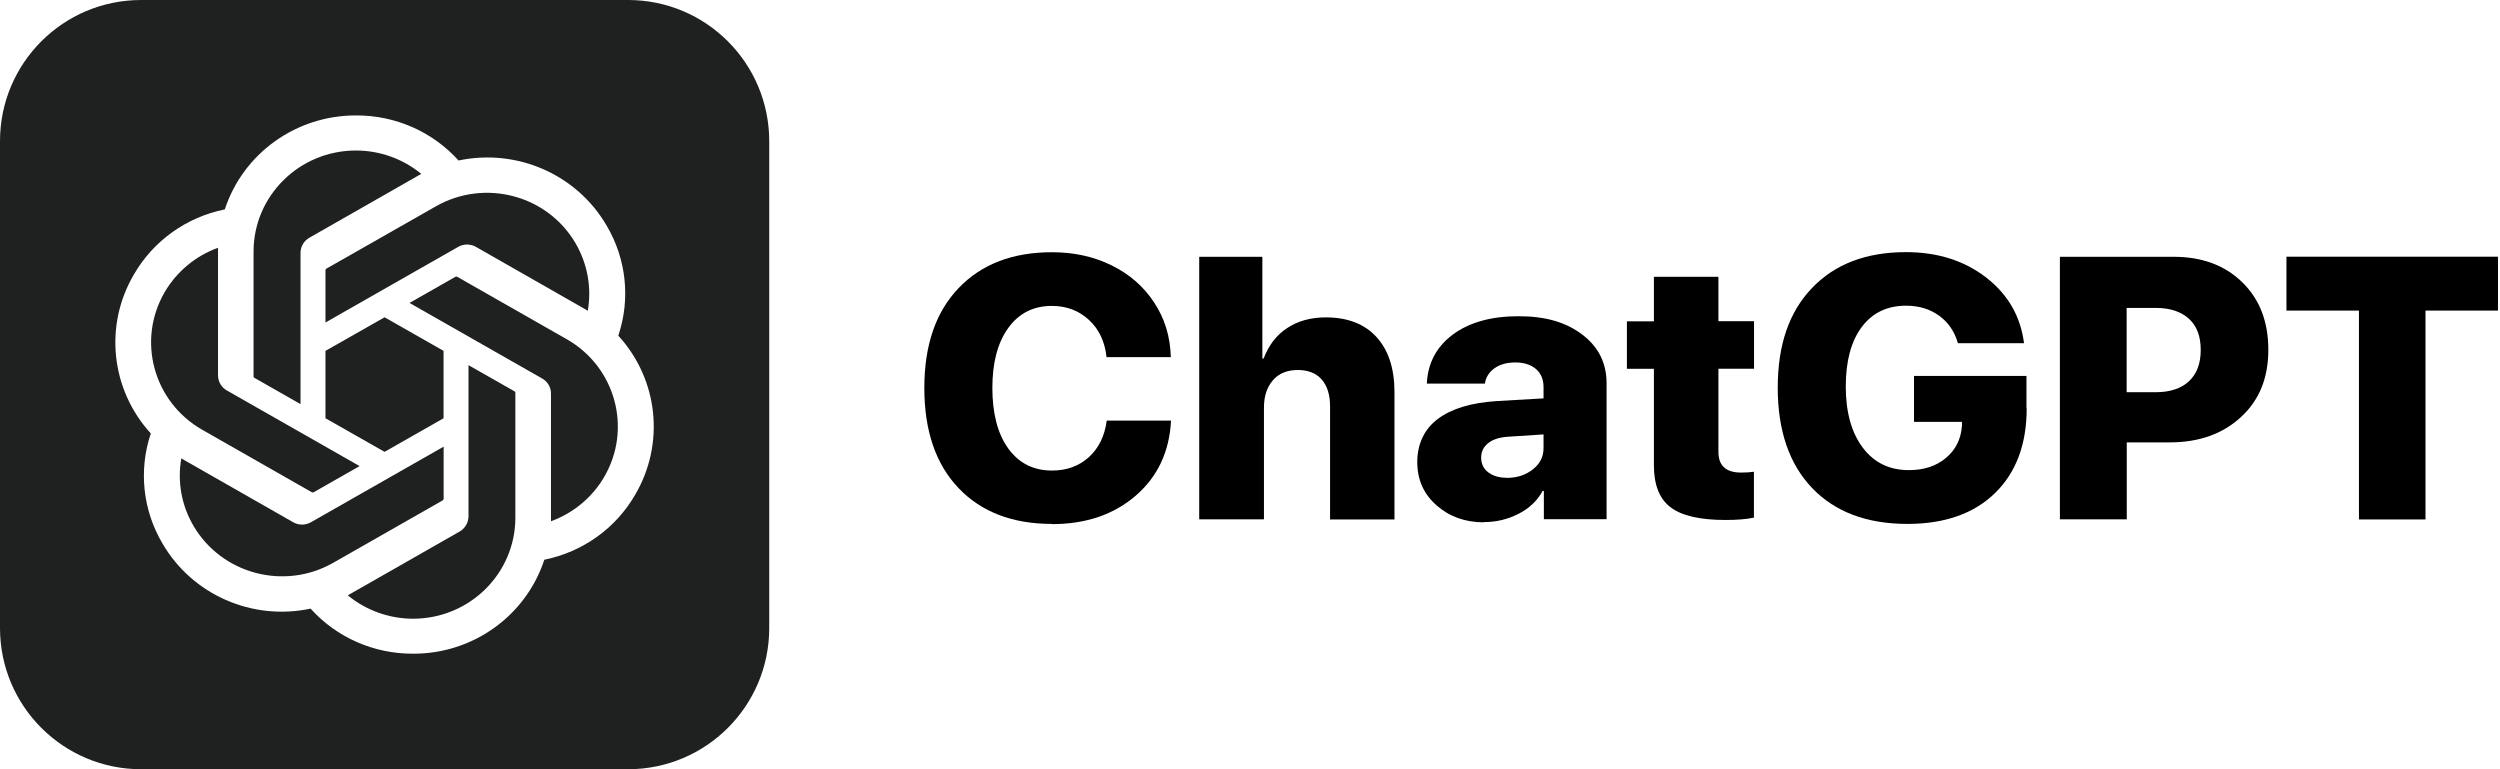
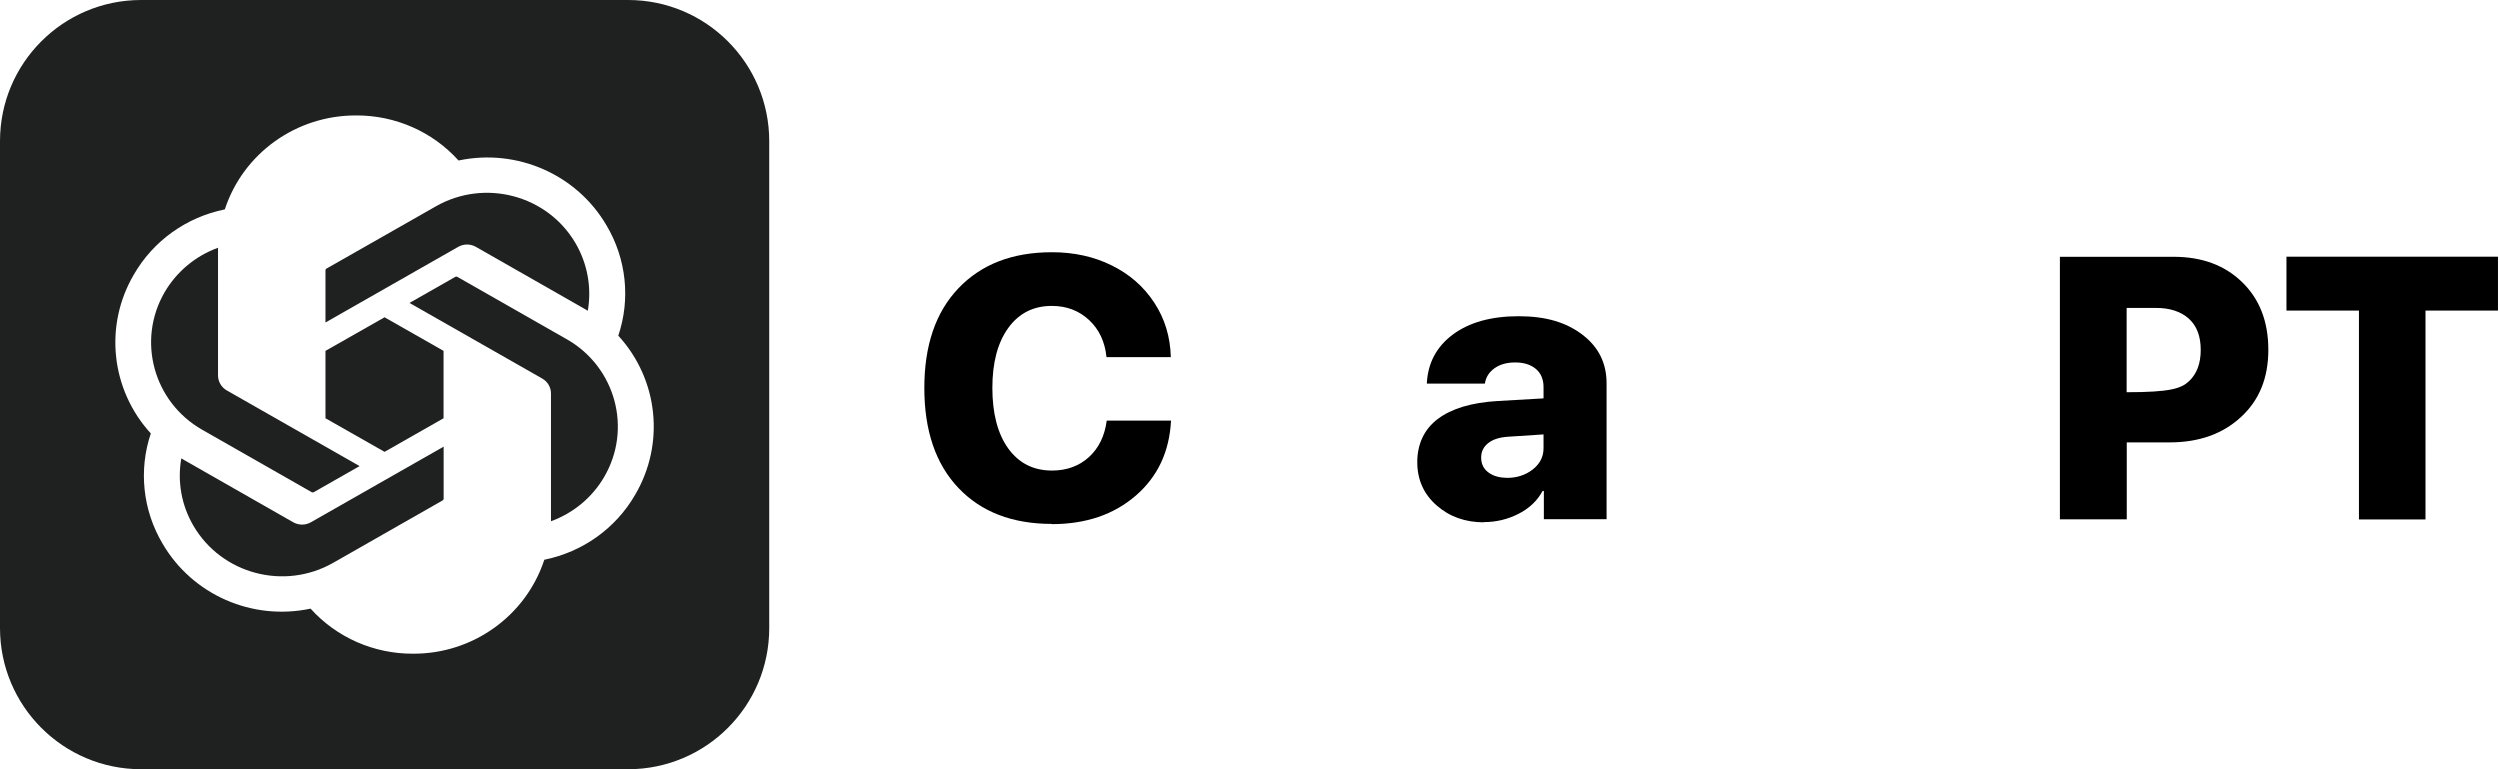
<svg xmlns="http://www.w3.org/2000/svg" width="195" height="60" viewBox="0 0 195 60" fill="none">
  <path d="M24.342 38.403C24.342 38.403 24.425 38.419 24.466 38.395L28.048 36.355L17.701 30.46C17.27 30.22 17.005 29.764 17.005 29.275V19.616C17.005 19.525 17.005 19.4 17.005 19.326C15.255 19.956 13.788 21.183 12.851 22.775C10.654 26.539 11.964 31.347 15.769 33.52L24.334 38.403H24.342Z" fill="#1F2121" />
-   <path d="M23.442 31.513V19.724C23.442 19.234 23.707 18.779 24.138 18.538L32.611 13.704C32.686 13.663 32.794 13.597 32.86 13.564C31.426 12.386 29.627 11.74 27.761 11.74C23.359 11.74 19.786 15.263 19.777 19.608V29.374C19.777 29.416 19.811 29.449 19.844 29.474L23.425 31.513H23.442Z" fill="#1F2121" />
  <path d="M25.387 32.624L29.996 35.244L34.598 32.624V27.368L29.996 24.748L25.387 27.368V32.624Z" fill="#1F2121" />
  <path d="M25.387 21.075V25.154L35.733 19.259C36.165 19.011 36.695 19.011 37.126 19.259L45.599 24.093C45.674 24.134 45.782 24.201 45.848 24.242C46.163 22.435 45.823 20.569 44.895 18.977C42.698 15.213 37.815 13.92 34.001 16.092L25.436 20.967C25.436 20.967 25.387 21.034 25.387 21.075Z" fill="#1F2121" />
  <path d="M34.604 38.917V34.838L24.257 40.732C23.826 40.981 23.296 40.981 22.864 40.732L14.391 35.899C14.317 35.857 14.201 35.791 14.143 35.75C13.819 37.565 14.159 39.431 15.096 41.023C17.301 44.778 22.176 46.072 25.99 43.899L34.554 39.016C34.554 39.016 34.604 38.95 34.604 38.908V38.917Z" fill="#1F2121" />
  <path d="M48.981 0H11.01C4.925 0 0 4.925 0 11.01V48.99C0 55.067 4.925 60 11.01 60H48.99C55.067 60 60 55.075 60 48.99V11.01C60 4.933 55.075 0 48.99 0H48.981ZM49.545 38.585C48.036 41.205 45.45 43.054 42.457 43.659C41.022 48.036 36.885 51.005 32.226 50.988C29.175 51.005 26.257 49.728 24.225 47.473C19.666 48.443 14.998 46.387 12.677 42.399C11.134 39.795 10.803 36.662 11.764 33.81C8.639 30.394 8.108 25.378 10.446 21.407C11.955 18.787 14.542 16.938 17.535 16.333C18.969 11.955 23.106 8.995 27.765 9.004C30.817 8.987 33.735 10.264 35.766 12.519C40.326 11.557 44.993 13.605 47.315 17.593C48.857 20.196 49.189 23.33 48.227 26.182C51.352 29.59 51.883 34.605 49.545 38.585Z" fill="#1F2121" />
  <path d="M44.212 26.464L35.647 21.581C35.647 21.581 35.564 21.564 35.523 21.589L31.941 23.629L42.288 29.523C42.719 29.764 42.985 30.22 42.976 30.709V40.658C44.726 40.019 46.193 38.801 47.122 37.209C49.327 33.445 48.017 28.628 44.203 26.456L44.212 26.464Z" fill="#1F2121" />
-   <path d="M36.543 28.479V40.268C36.543 40.757 36.278 41.213 35.847 41.462L27.374 46.295C27.299 46.337 27.191 46.403 27.125 46.436C28.559 47.614 30.367 48.26 32.232 48.26C36.634 48.252 40.191 44.728 40.199 40.392V30.626C40.199 30.584 40.166 30.543 40.133 30.526L36.551 28.487L36.543 28.479Z" fill="#1F2121" />
  <path d="M82.046 40.865C78.962 40.865 76.533 39.928 74.759 38.063C72.985 36.197 72.098 33.594 72.098 30.261C72.098 26.928 72.985 24.341 74.767 22.476C76.55 20.611 78.971 19.674 82.055 19.674C83.771 19.674 85.321 20.014 86.714 20.702C88.107 21.39 89.21 22.352 90.03 23.604C90.851 24.847 91.282 26.265 91.324 27.857H86.308C86.183 26.655 85.728 25.685 84.94 24.955C84.152 24.225 83.191 23.861 82.038 23.861C80.612 23.861 79.476 24.433 78.647 25.577C77.818 26.721 77.404 28.28 77.404 30.261C77.404 32.242 77.818 33.843 78.647 34.987C79.476 36.131 80.612 36.703 82.055 36.703C83.199 36.703 84.161 36.355 84.932 35.658C85.703 34.954 86.167 34.008 86.325 32.806H91.34C91.216 35.236 90.296 37.184 88.588 38.66C86.872 40.144 84.691 40.882 82.038 40.882H82.046V40.865Z" fill="black" />
-   <path d="M93.539 40.517V20.03H98.464V27.965H98.563C98.961 26.92 99.575 26.124 100.404 25.585C101.233 25.038 102.236 24.756 103.405 24.756C105.121 24.756 106.439 25.27 107.376 26.298C108.305 27.326 108.769 28.752 108.769 30.593V40.517H103.745V31.687C103.745 30.8 103.529 30.104 103.098 29.606C102.667 29.109 102.037 28.86 101.225 28.86C100.412 28.86 99.74 29.125 99.284 29.664C98.82 30.203 98.588 30.908 98.588 31.795V40.508H93.547L93.539 40.517Z" fill="black" />
  <path d="M115.745 40.741C114.286 40.741 113.059 40.301 112.056 39.422C111.053 38.544 110.547 37.416 110.547 36.04C110.547 34.663 111.077 33.478 112.155 32.674C113.225 31.87 114.767 31.405 116.781 31.281L120.396 31.074V30.195C120.396 29.59 120.197 29.117 119.799 28.777C119.401 28.445 118.871 28.271 118.191 28.271C117.511 28.271 116.989 28.429 116.566 28.727C116.143 29.034 115.894 29.432 115.82 29.921H111.293C111.368 28.321 112.047 27.044 113.324 26.091C114.601 25.146 116.309 24.665 118.448 24.665C120.587 24.665 122.17 25.146 123.431 26.108C124.691 27.069 125.313 28.329 125.313 29.896V40.5H120.421V38.295H120.322C119.915 39.049 119.294 39.646 118.448 40.077C117.602 40.508 116.707 40.724 115.737 40.724V40.741H115.745ZM117.528 37.275C118.315 37.275 118.987 37.06 119.551 36.62C120.114 36.181 120.396 35.633 120.396 34.954V33.884L117.586 34.067C116.931 34.116 116.425 34.282 116.068 34.572C115.712 34.862 115.53 35.227 115.53 35.692C115.53 36.172 115.712 36.562 116.077 36.836C116.442 37.118 116.931 37.267 117.536 37.267L117.528 37.275Z" fill="black" />
-   <path d="M128.996 21.589H134.037V25.055H136.814V28.761H134.037V35.252C134.037 36.322 134.625 36.861 135.811 36.861C136.225 36.861 136.565 36.836 136.806 36.794V40.376C136.209 40.5 135.479 40.558 134.6 40.558C132.594 40.558 131.16 40.227 130.298 39.563C129.427 38.9 129.004 37.806 129.004 36.28V28.769H126.898V25.063H129.004V21.589H128.996Z" fill="black" />
-   <path d="M158.081 31.853C158.081 34.655 157.252 36.861 155.61 38.461C153.969 40.061 151.689 40.865 148.779 40.865C145.612 40.865 143.124 39.928 141.342 38.063C139.559 36.197 138.664 33.586 138.664 30.236C138.664 26.887 139.551 24.333 141.334 22.468C143.116 20.602 145.554 19.666 148.663 19.666C151.133 19.666 153.214 20.329 154.922 21.647C156.63 22.974 157.608 24.681 157.874 26.771H152.717C152.46 25.867 151.971 25.146 151.249 24.623C150.528 24.101 149.666 23.844 148.671 23.844C147.195 23.844 146.043 24.4 145.214 25.511C144.385 26.622 143.97 28.164 143.97 30.153C143.97 32.143 144.418 33.76 145.305 34.929C146.192 36.098 147.386 36.67 148.895 36.67C150.064 36.67 151.034 36.355 151.788 35.716C152.543 35.086 152.957 34.249 153.032 33.213V32.906H149.293V29.324H158.064V31.836L158.081 31.853Z" fill="black" />
-   <path d="M160.672 20.03H169.543C171.748 20.03 173.531 20.685 174.89 22.012C176.25 23.33 176.93 25.088 176.93 27.285C176.93 29.482 176.225 31.215 174.799 32.525C173.381 33.843 171.524 34.506 169.236 34.506H165.887V40.508H160.672V20.03ZM165.878 24.018V30.593H168.133C169.253 30.593 170.123 30.311 170.737 29.739C171.35 29.167 171.657 28.354 171.657 27.293C171.657 26.232 171.35 25.419 170.737 24.864C170.123 24.308 169.269 24.018 168.167 24.018H165.878Z" fill="black" />
+   <path d="M160.672 20.03H169.543C171.748 20.03 173.531 20.685 174.89 22.012C176.25 23.33 176.93 25.088 176.93 27.285C176.93 29.482 176.225 31.215 174.799 32.525C173.381 33.843 171.524 34.506 169.236 34.506H165.887V40.508H160.672V20.03ZM165.878 24.018V30.593C169.253 30.593 170.123 30.311 170.737 29.739C171.35 29.167 171.657 28.354 171.657 27.293C171.657 26.232 171.35 25.419 170.737 24.864C170.123 24.308 169.269 24.018 168.167 24.018H165.878Z" fill="black" />
  <path d="M189.196 40.517H183.998V24.225H178.344V20.022H194.842V24.225H189.188V40.517H189.196Z" fill="black" />
</svg>